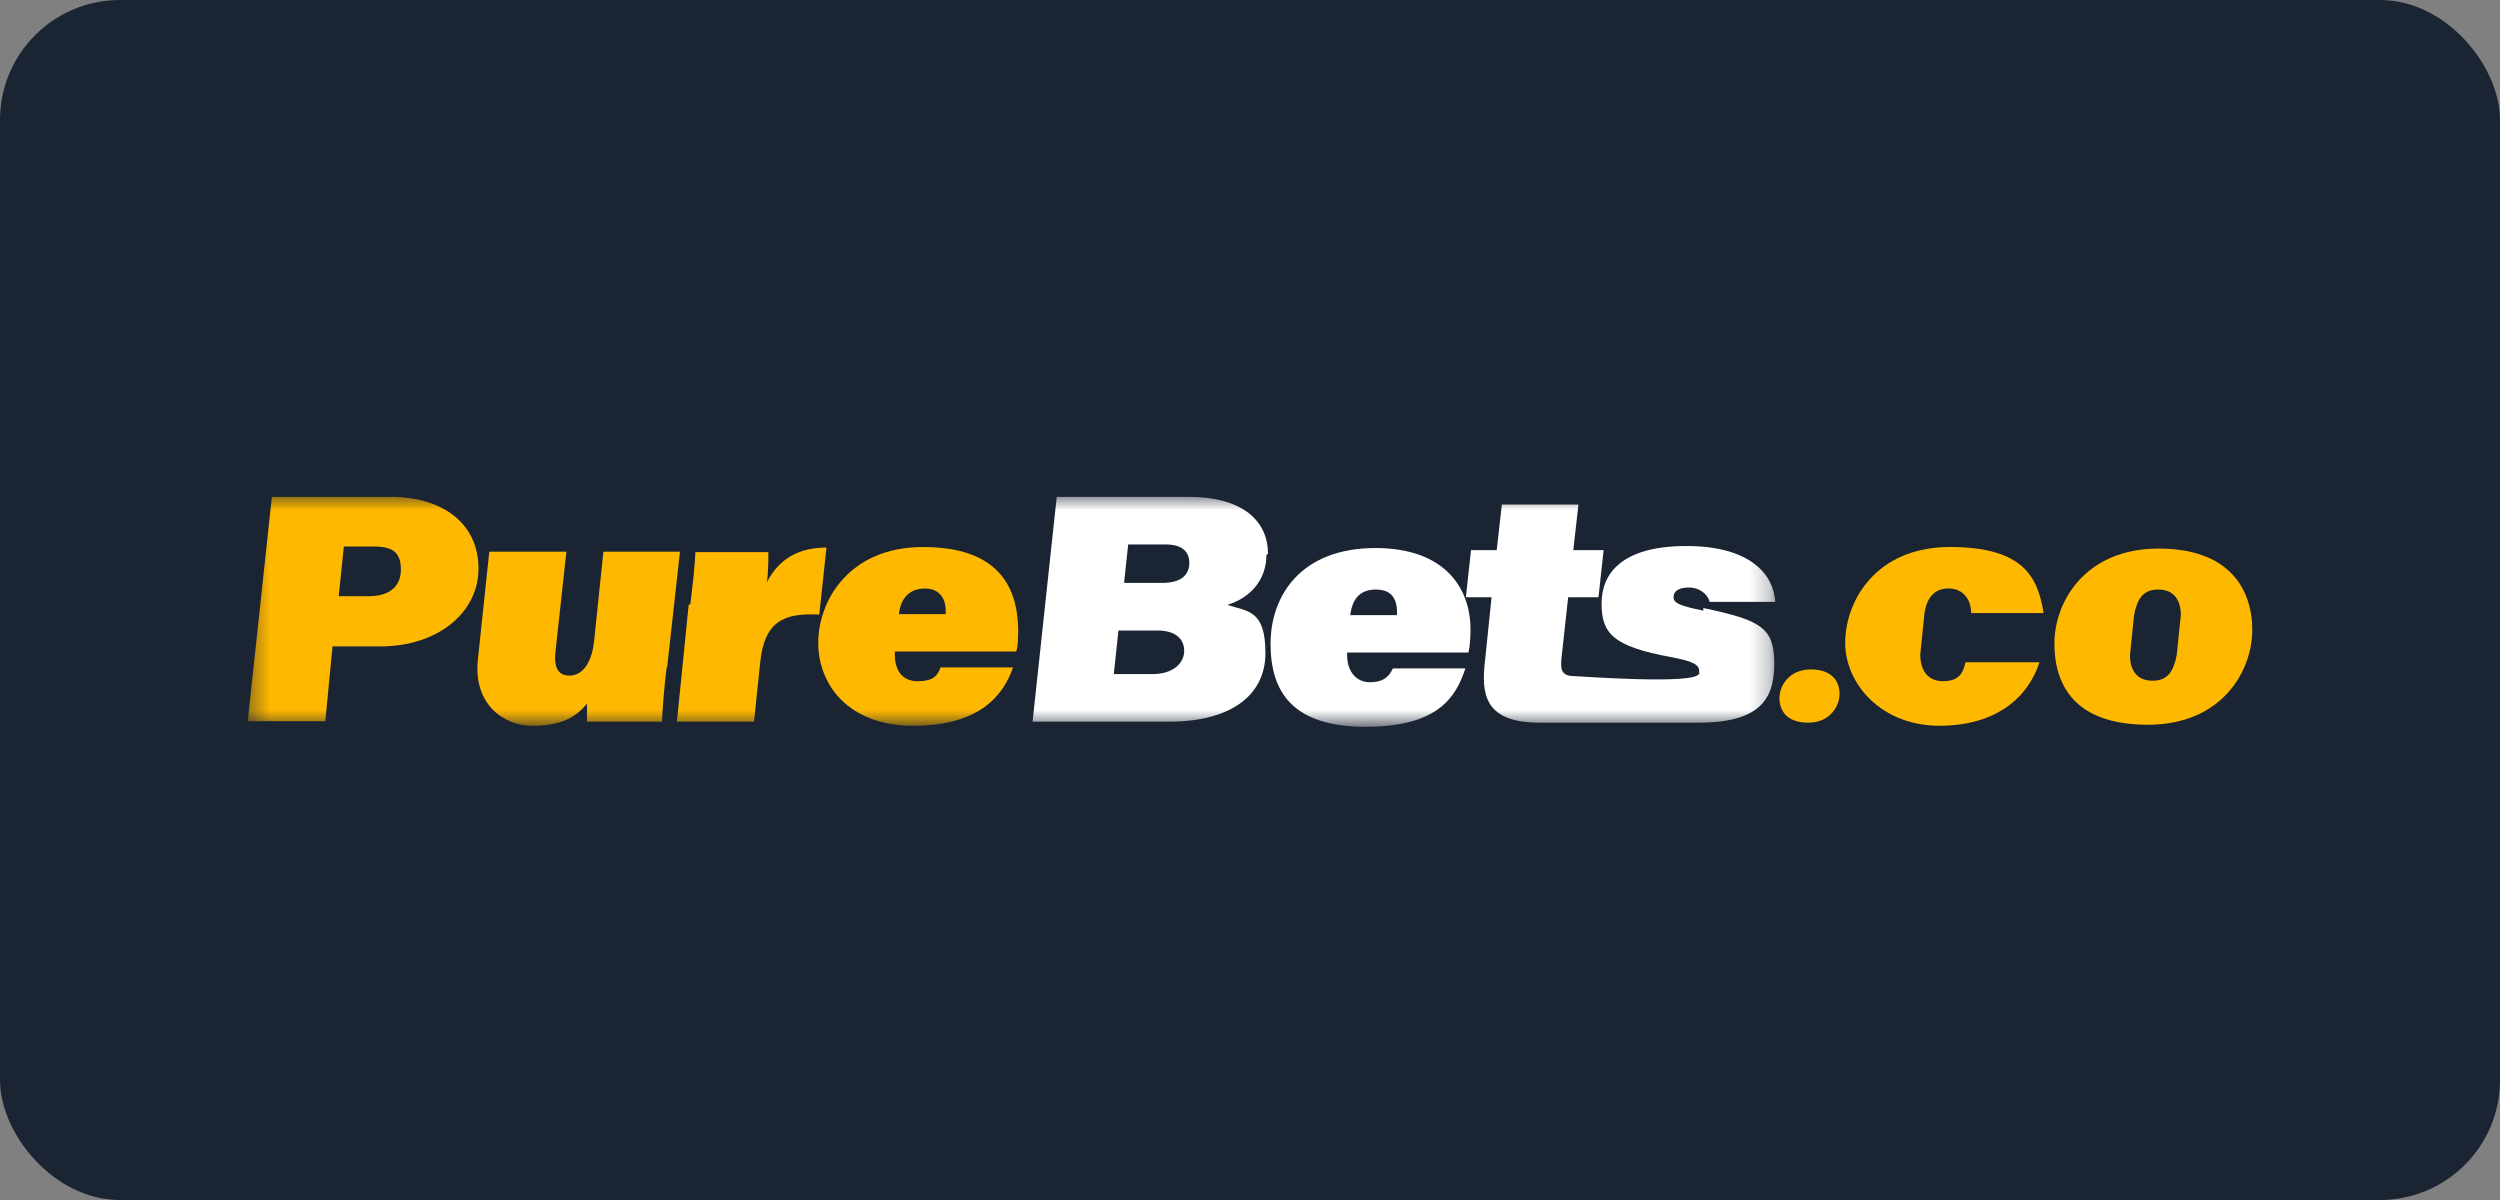
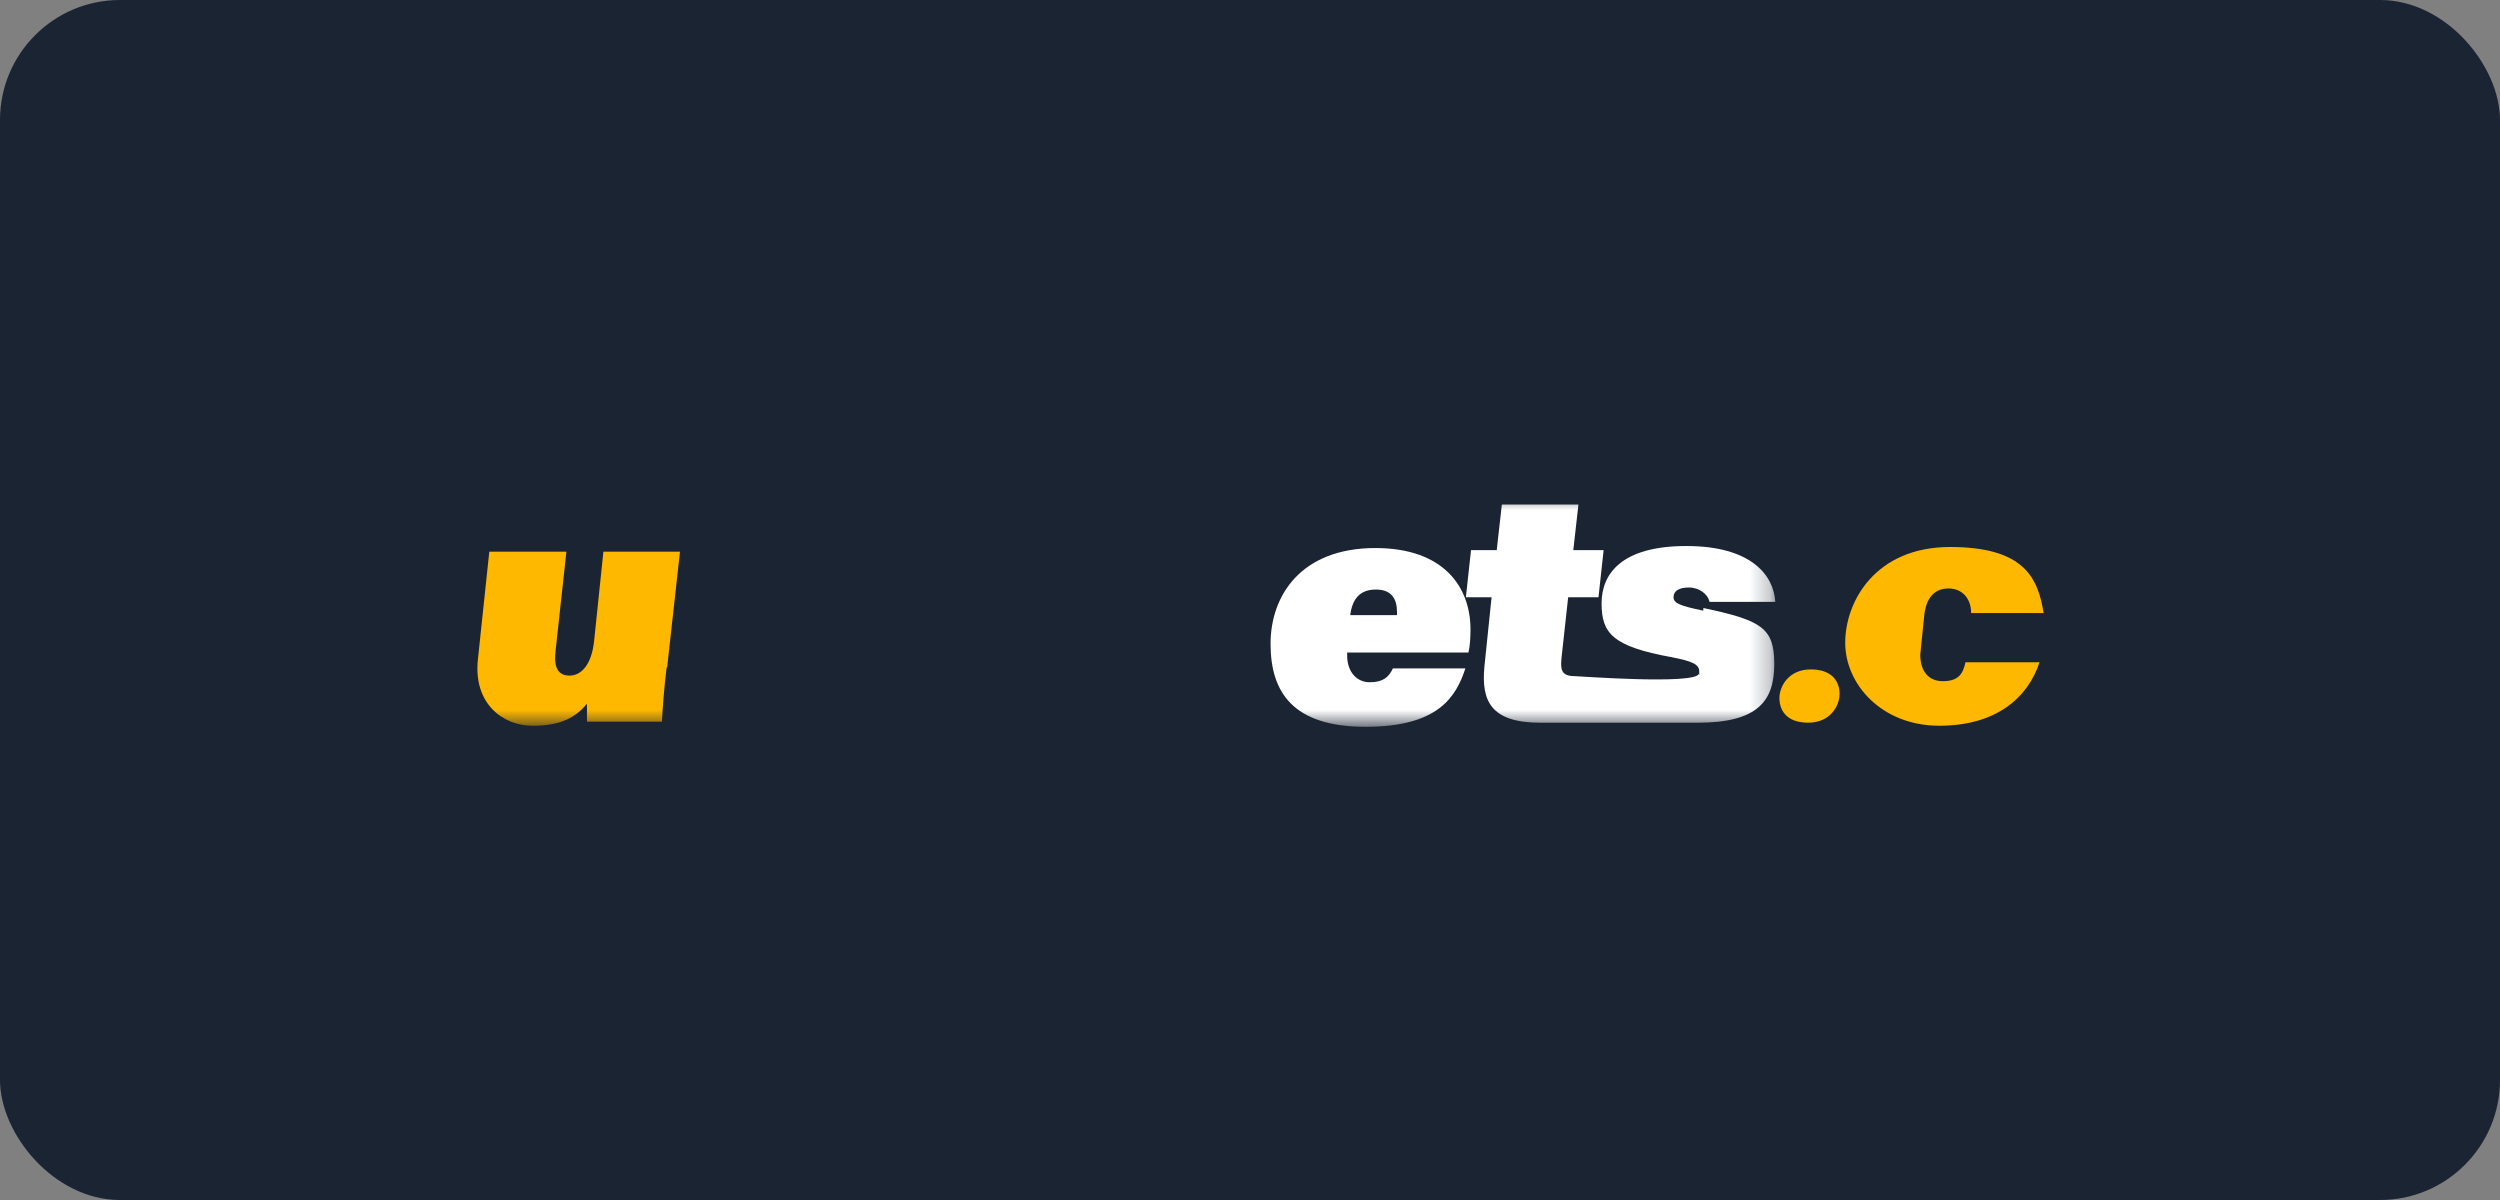
<svg xmlns="http://www.w3.org/2000/svg" width="125" height="60" viewBox="0 0 125 60" fill="none">
  <rect x="0" y="0" width="125" height="60" fill="#808080" stroke="none" />
  <rect width="125" height="60" rx="6" fill="#1A2432" />
  <mask id="mask0_2114_15022" style="mask-type:luminance" maskUnits="userSpaceOnUse" x="12" y="24" width="77" height="13">
    <path d="M88.765 24.713H12.386V36.288H88.765V24.713Z" fill="white" />
  </mask>
  <g mask="url(#mask0_2114_15022)">
-     <path d="M13.594 24.842H19.505C22.203 24.842 23.925 26.225 23.925 28.427C23.925 30.63 21.895 32.32 19.016 32.32H16.626L16.266 36.059H12.386L13.594 24.842ZM16.909 29.81H18.425C19.453 29.81 20.044 29.349 20.044 28.478C20.044 27.608 19.633 27.326 18.657 27.326H17.192L16.935 29.81H16.909Z" fill="#FFB800" />
    <path d="M33.331 33.37C33.203 34.42 33.125 35.444 33.1 36.084H29.348V35.188C28.808 35.828 28.114 36.289 26.623 36.289C25.133 36.289 23.642 35.163 23.899 32.934L24.465 27.582H28.32L27.78 32.525C27.677 33.344 27.883 33.78 28.474 33.78C29.065 33.78 29.579 33.242 29.707 32.038L30.17 27.582H33.999L33.357 33.37H33.331Z" fill="#FFB800" />
-     <path d="M34.513 30.245C34.641 29.221 34.744 28.248 34.77 27.607H38.419C38.419 27.94 38.419 28.632 38.342 29.118C38.805 28.222 39.627 27.377 41.323 27.377L40.964 30.732C39.165 30.629 38.214 31.09 38.008 33.139L37.7 36.084H33.845L34.436 30.22H34.513V30.245Z" fill="#FFB800" />
-     <path d="M44.741 32.576V32.73C44.741 33.498 45.101 34.061 45.872 34.061C46.643 34.061 46.874 33.805 47.029 33.37H50.652C50.164 34.804 48.93 36.289 45.667 36.289C42.403 36.289 40.912 34.215 40.912 32.141C40.912 30.066 42.428 27.352 46.155 27.352C49.881 27.352 50.858 29.298 50.909 31.424C50.909 31.782 50.909 32.32 50.806 32.576H44.69H44.741ZM47.286 30.758V30.553C47.286 29.913 46.977 29.426 46.232 29.426C45.487 29.426 45.024 29.913 44.947 30.706H47.311V30.758H47.286Z" fill="#FFB800" />
-     <path d="M63.399 27.684C63.399 26.071 62.166 24.842 59.416 24.842H52.837L51.629 36.084H58.465C61.446 36.084 63.271 34.83 63.271 32.653C63.271 30.476 62.371 30.578 61.369 30.245C62.526 29.887 63.322 28.991 63.322 27.736H63.348L63.399 27.684ZM57.643 33.703H55.69L55.921 31.526H57.874C58.799 31.526 59.21 31.961 59.21 32.55C59.21 33.139 58.671 33.703 57.643 33.703ZM58.157 29.144H56.203L56.409 27.224H58.311C59.03 27.224 59.467 27.531 59.467 28.145C59.467 28.76 59.03 29.144 58.131 29.144H58.157Z" fill="white" />
    <path d="M68.771 27.402C65.045 27.402 63.528 29.784 63.528 32.191C63.528 34.599 64.633 36.34 68.283 36.34C71.932 36.34 72.806 34.829 73.269 33.421H69.645C69.439 33.856 69.157 34.112 68.488 34.112C67.82 34.112 67.358 33.574 67.358 32.78V32.627H73.423C73.5 32.319 73.525 31.833 73.525 31.474C73.525 29.349 72.189 27.402 68.771 27.402ZM69.876 30.757H67.512C67.615 29.938 68 29.477 68.797 29.477C69.594 29.477 69.85 29.963 69.85 30.604V30.808V30.757H69.876Z" fill="white" />
    <path d="M85.141 30.528C84.036 30.297 83.677 30.169 83.677 29.862C83.677 29.555 83.934 29.375 84.448 29.375C84.962 29.375 85.398 29.708 85.476 30.092H88.765C88.688 28.761 87.557 27.301 84.319 27.301C81.081 27.301 80.079 28.684 80.079 30.169C80.079 31.655 80.618 32.321 83.574 32.858C84.627 33.063 84.962 33.217 84.962 33.575C84.962 33.934 84.962 33.678 84.936 33.703C84.679 34.241 78.897 33.806 78.717 33.806C78.048 33.806 78.023 33.447 78.074 32.91L78.408 29.862H79.924L80.181 27.506H78.665L78.922 25.227H75.093L74.836 27.506H73.551L73.294 29.862H74.579L74.219 33.345C74.065 35.035 74.528 36.136 77.02 36.136H84.885C87.943 36.136 88.714 35.01 88.714 33.191C88.714 31.373 88.046 31.014 85.167 30.4V30.477V30.528H85.141Z" fill="white" />
  </g>
-   <path d="M107.937 27.428C111.483 27.428 112.614 29.477 112.614 31.5C112.614 33.523 111.124 36.237 107.397 36.237C103.671 36.237 102.72 34.189 102.72 32.166C102.72 30.142 104.21 27.428 107.937 27.428ZM107.628 34.035C108.399 34.035 108.682 33.548 108.836 32.755L109.042 30.757C109.042 29.989 108.682 29.477 107.911 29.477C107.14 29.477 106.857 29.963 106.703 30.757L106.498 32.755C106.498 33.523 106.857 34.035 107.628 34.035Z" fill="#FFB800" />
  <path d="M90.538 33.471C91.644 33.471 91.978 34.111 91.978 34.7C91.978 35.289 91.515 36.134 90.41 36.134C89.305 36.134 88.971 35.494 88.971 34.905C88.971 34.316 89.433 33.471 90.538 33.471Z" fill="#FFB800" />
  <path d="M98.3 33.112H101.975C101.41 34.853 99.842 36.287 96.964 36.287C94.085 36.287 92.261 34.213 92.261 32.139C92.261 30.064 93.777 27.35 97.504 27.35C101.23 27.35 101.898 28.912 102.181 30.653H98.557C98.557 29.962 98.146 29.424 97.426 29.424C96.707 29.424 96.321 29.911 96.219 30.704L96.013 32.728C96.013 33.496 96.373 34.059 97.144 34.059C97.915 34.059 98.146 33.701 98.275 33.112H98.3Z" fill="#FFB800" />
</svg>